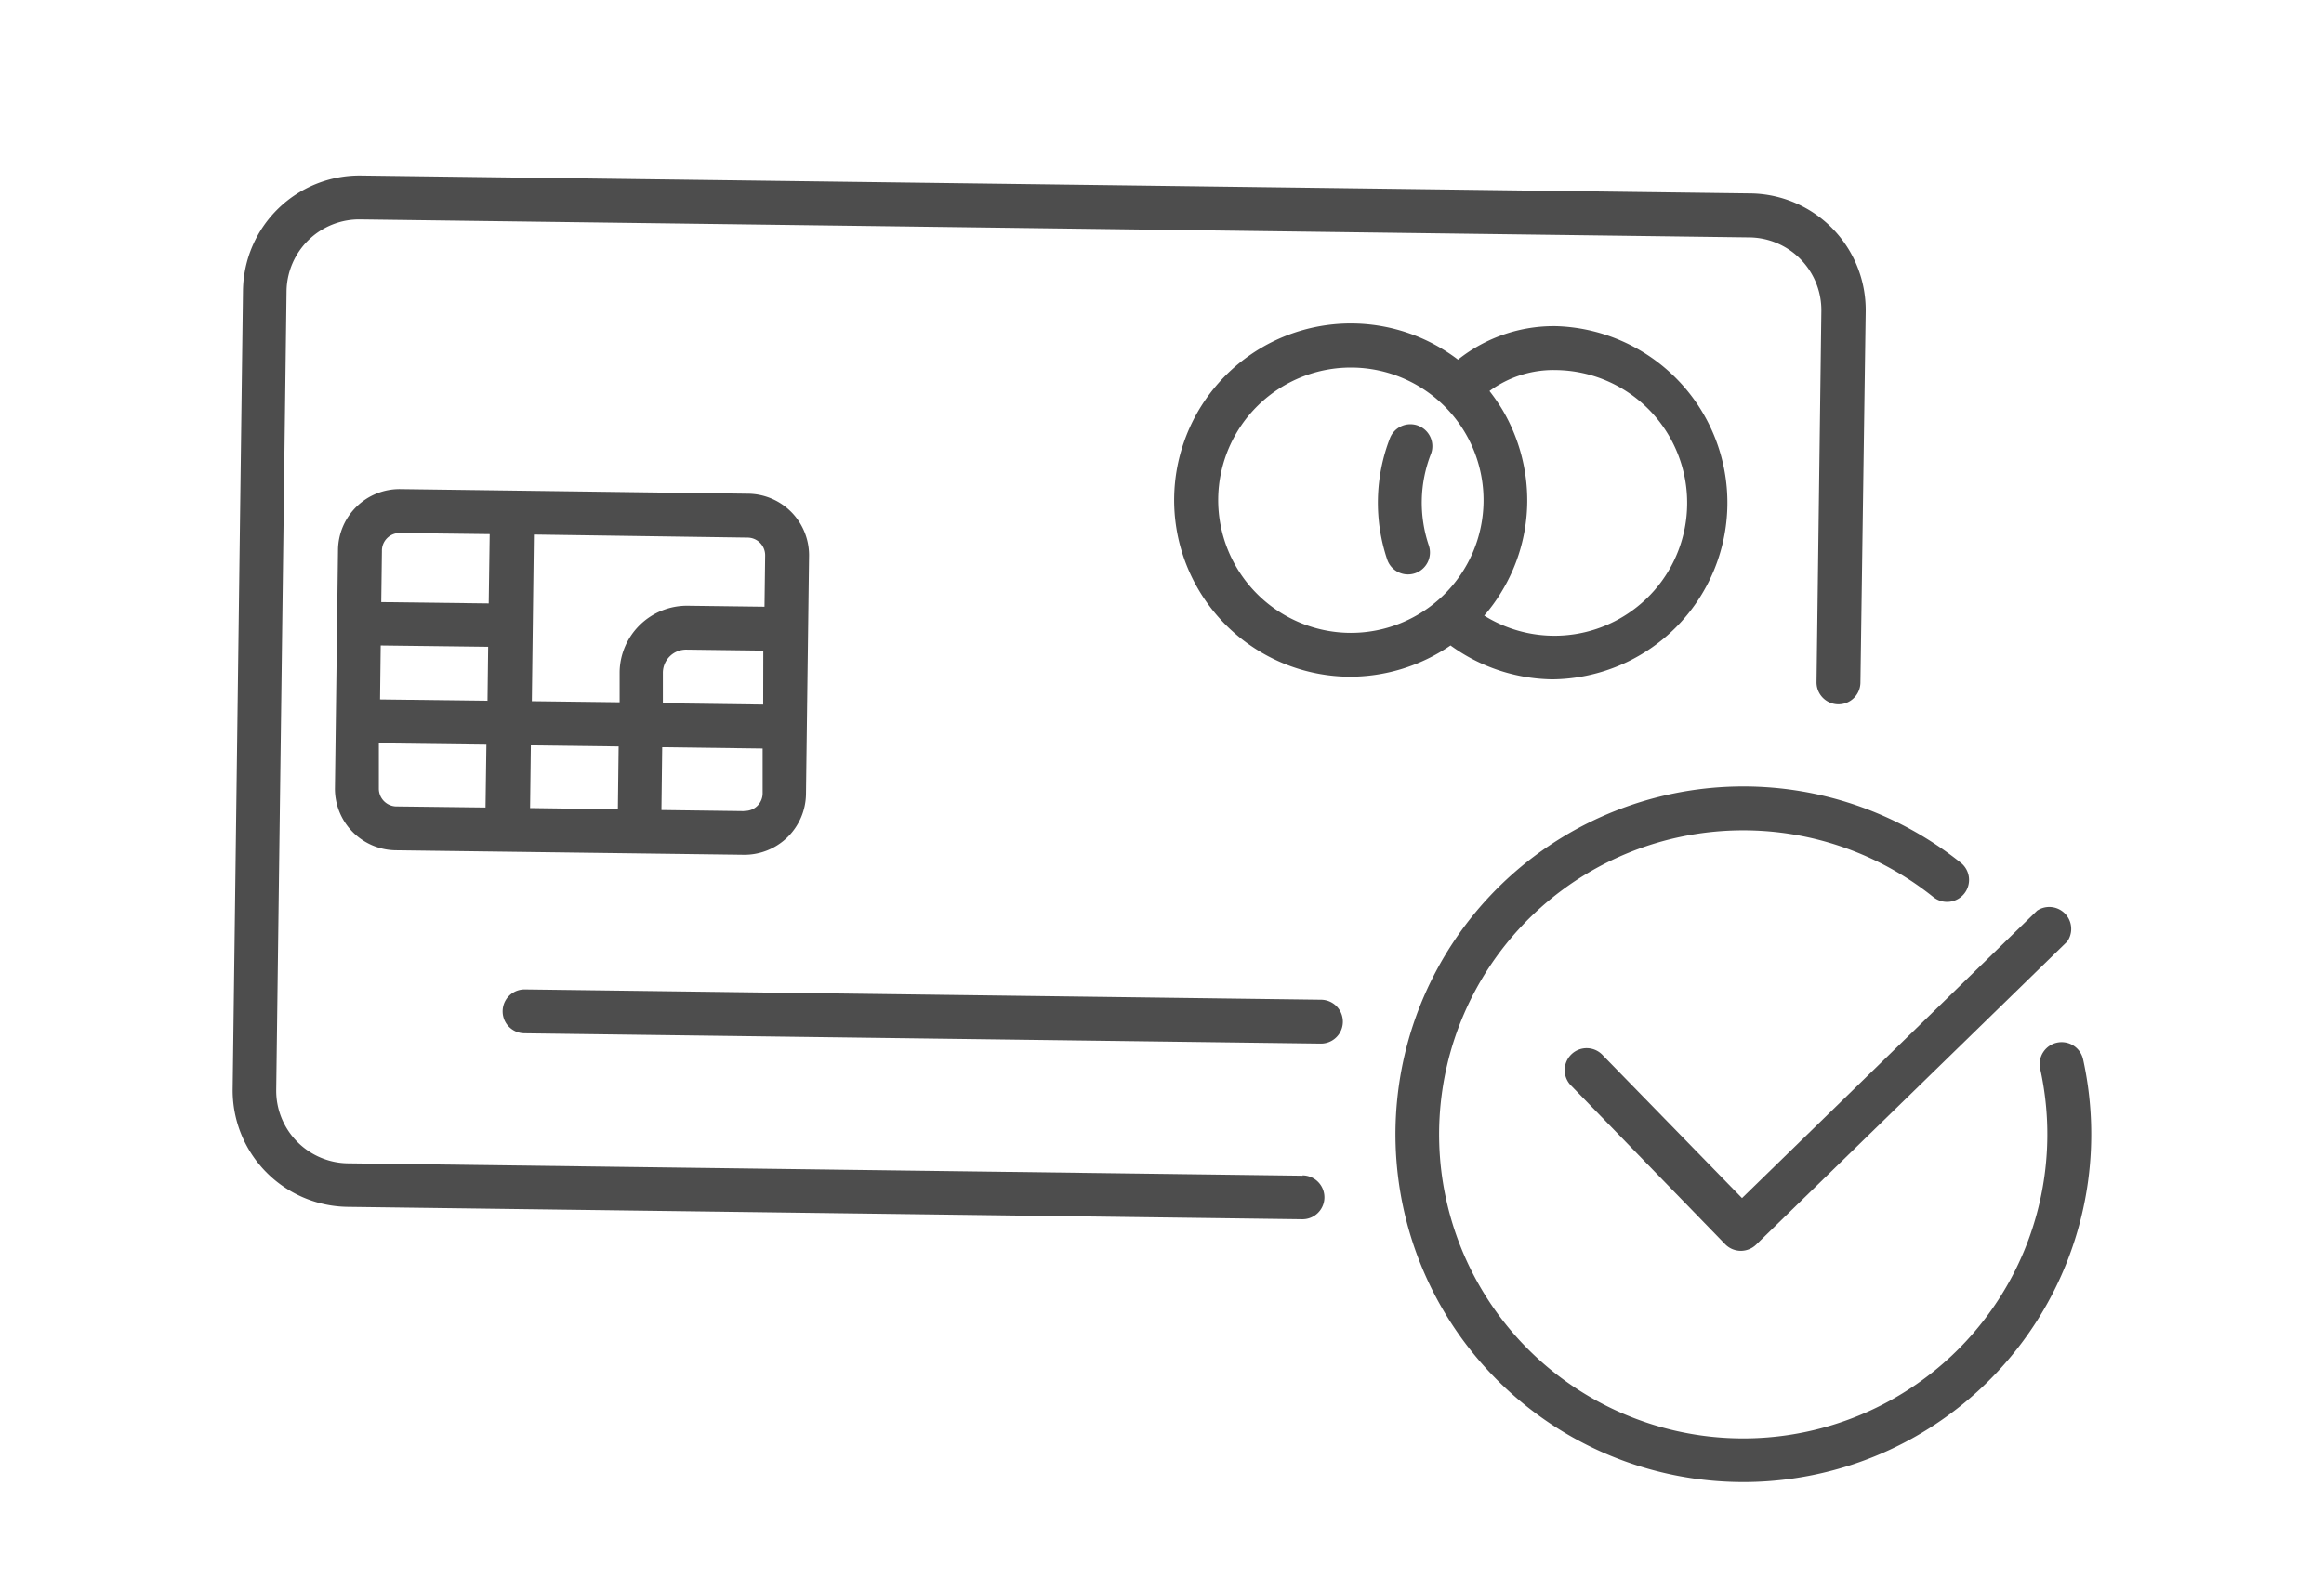
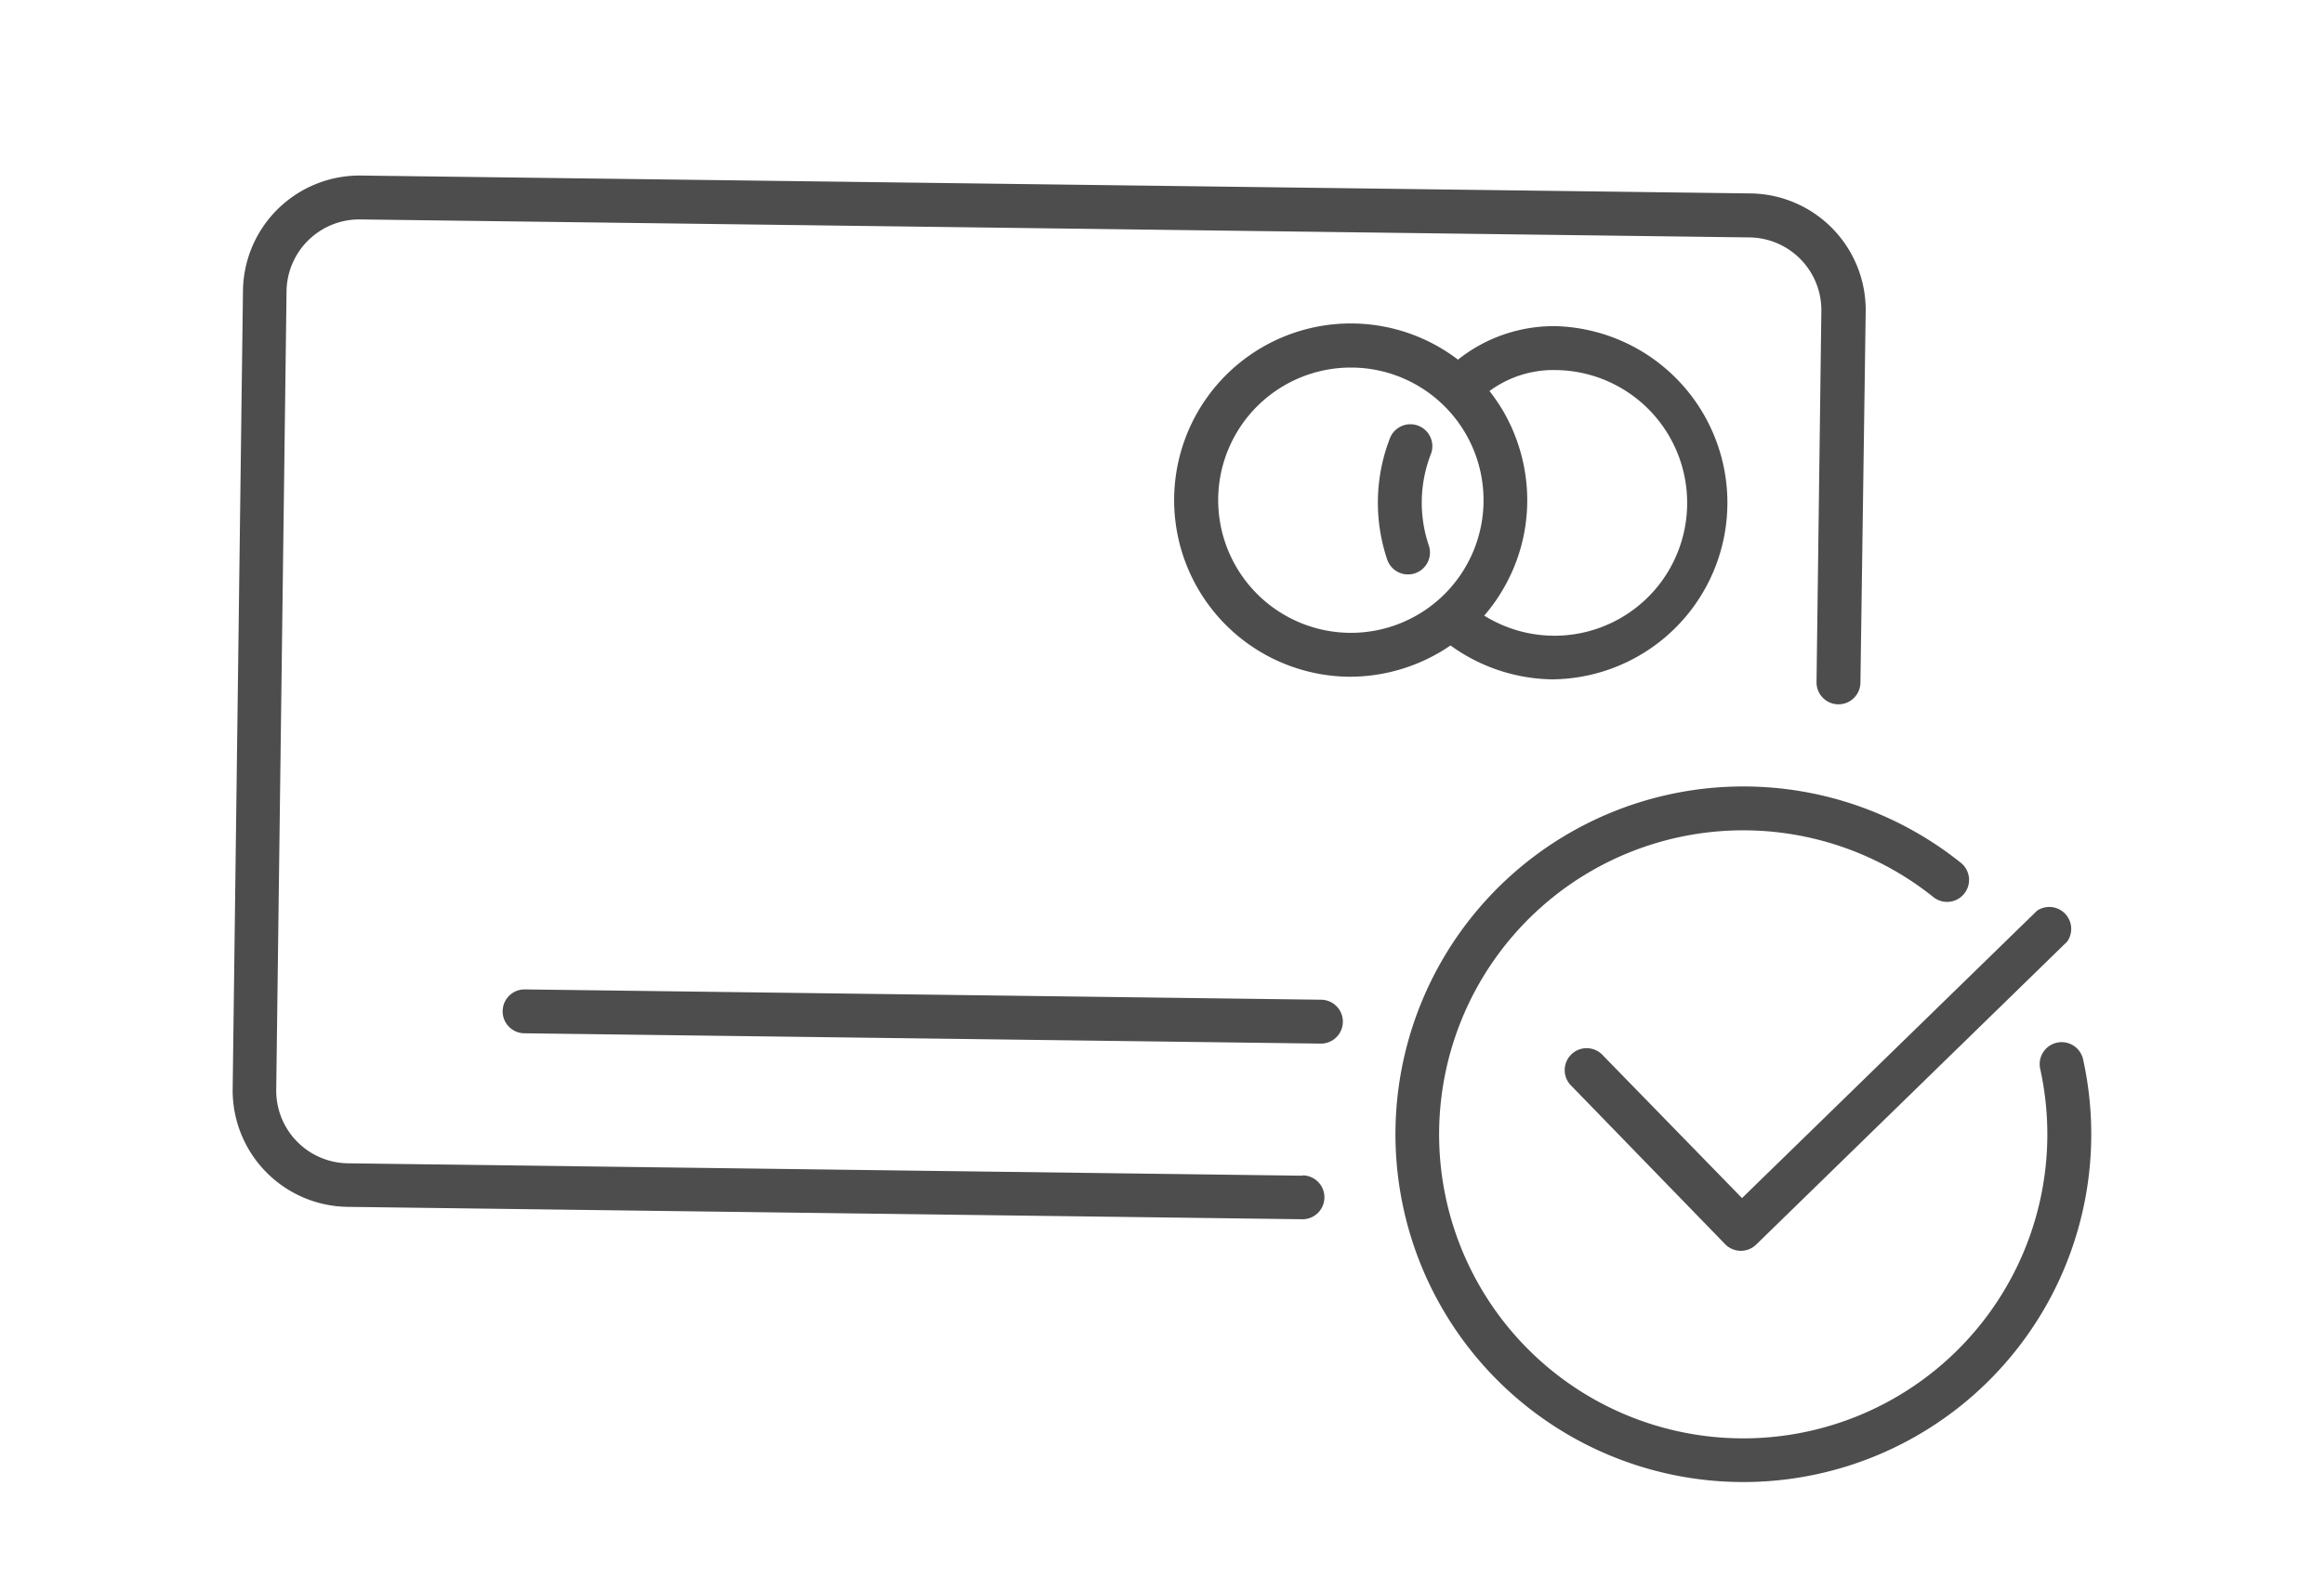
<svg xmlns="http://www.w3.org/2000/svg" id="_ÎÓÈ_3" data-name="—ÎÓÈ_3" viewBox="0 0 211.76 145">
  <defs>
    <style>.cls-1{fill:#4d4d4d;}</style>
  </defs>
  <path class="cls-1" d="M118.7,107.16l-87-1.13a6.62,6.62,0,0,1-6.53-6.7l.94-72.81A6.63,6.63,0,0,1,32.84,20l126.59,1.64a6.63,6.63,0,0,1,6.53,6.7l-.44,33.83a2,2,0,1,0,4,.05L170,28.39a10.63,10.63,0,0,0-10.48-10.76L32.9,16A10.63,10.63,0,0,0,22.14,26.47L21.2,99.28A10.62,10.62,0,0,0,31.68,110l87,1.13a2,2,0,0,0,0-4Z" />
  <path class="cls-1" d="M129.25,38.81a2,2,0,0,0-2.6,1.13A16.25,16.25,0,0,0,126.4,51a2,2,0,0,0,2.54,1.25,2,2,0,0,0,1.25-2.54,12.18,12.18,0,0,1,.19-8.32A2,2,0,0,0,129.25,38.81Z" />
  <path class="cls-1" d="M141.43,61.92a16.1,16.1,0,0,0,.42-32.19,14,14,0,0,0-9,3.05,16.1,16.1,0,1,0-10,28.9,16.23,16.23,0,0,0,9.32-2.85A16.15,16.15,0,0,0,141.43,61.92ZM153.73,46a12.09,12.09,0,0,1-18.49,10.11A15.22,15.22,0,0,0,136.78,54a16,16,0,0,0,2.38-8.21,16.25,16.25,0,0,0-2.23-8.39,17.08,17.08,0,0,0-1.21-1.76,9.83,9.83,0,0,1,6.08-1.91A12.1,12.1,0,0,1,153.73,46ZM111,45.43a12.09,12.09,0,1,1,11.94,12.25A12.11,12.11,0,0,1,111,45.43Z" />
-   <path class="cls-1" d="M36.48,44.58a5.61,5.61,0,0,0-5.68,5.53l-.28,21.71a5.61,5.61,0,0,0,5.53,5.68l31.71.41a5.61,5.61,0,0,0,5.68-5.54l.28-21.7A5.61,5.61,0,0,0,68.19,45ZM34.69,58.83l9.79.12-.06,4.92-9.79-.12Zm1.74-10.25,8.19.1L44.53,55l-9.79-.12.06-4.67A1.61,1.61,0,0,1,36.43,48.58ZM34.52,71.87l0-4.12,9.8.12-.08,5.73-8.18-.1A1.62,1.62,0,0,1,34.52,71.87Zm13.85-3.94,8,.1-.07,5.73-8-.11Zm19.44,6-7.54-.1.07-5.73,9.15.12,0,4.12A1.61,1.61,0,0,1,67.81,73.91Zm1.73-9.71-9.14-.12,0-2.8a2.12,2.12,0,0,1,2.15-2.09l7,.09Zm.18-13.58-.06,4.66-7-.09a6.14,6.14,0,0,0-6.2,6l0,2.8-8-.1.19-15.19L68.14,49A1.61,1.61,0,0,1,69.72,50.62Z" />
  <path class="cls-1" d="M120.36,91.12,47.8,90.18a2,2,0,0,0,0,4l72.56.94a2,2,0,0,0,0-4Z" />
  <path class="cls-1" d="M146.07,96.21A2,2,0,1,0,143.21,99l14,14.42a2,2,0,0,0,2.83,0l28.32-27.6A2,2,0,0,0,185.62,83l-26.89,26.2Z" />
  <path class="cls-1" d="M189.81,96.56a2,2,0,1,0-3.91.86,27.71,27.71,0,1,1-9.74-15.66,2,2,0,0,0,2.82-.31,2,2,0,0,0-.31-2.81,31.7,31.7,0,1,0,11.14,17.92Z" />
</svg>